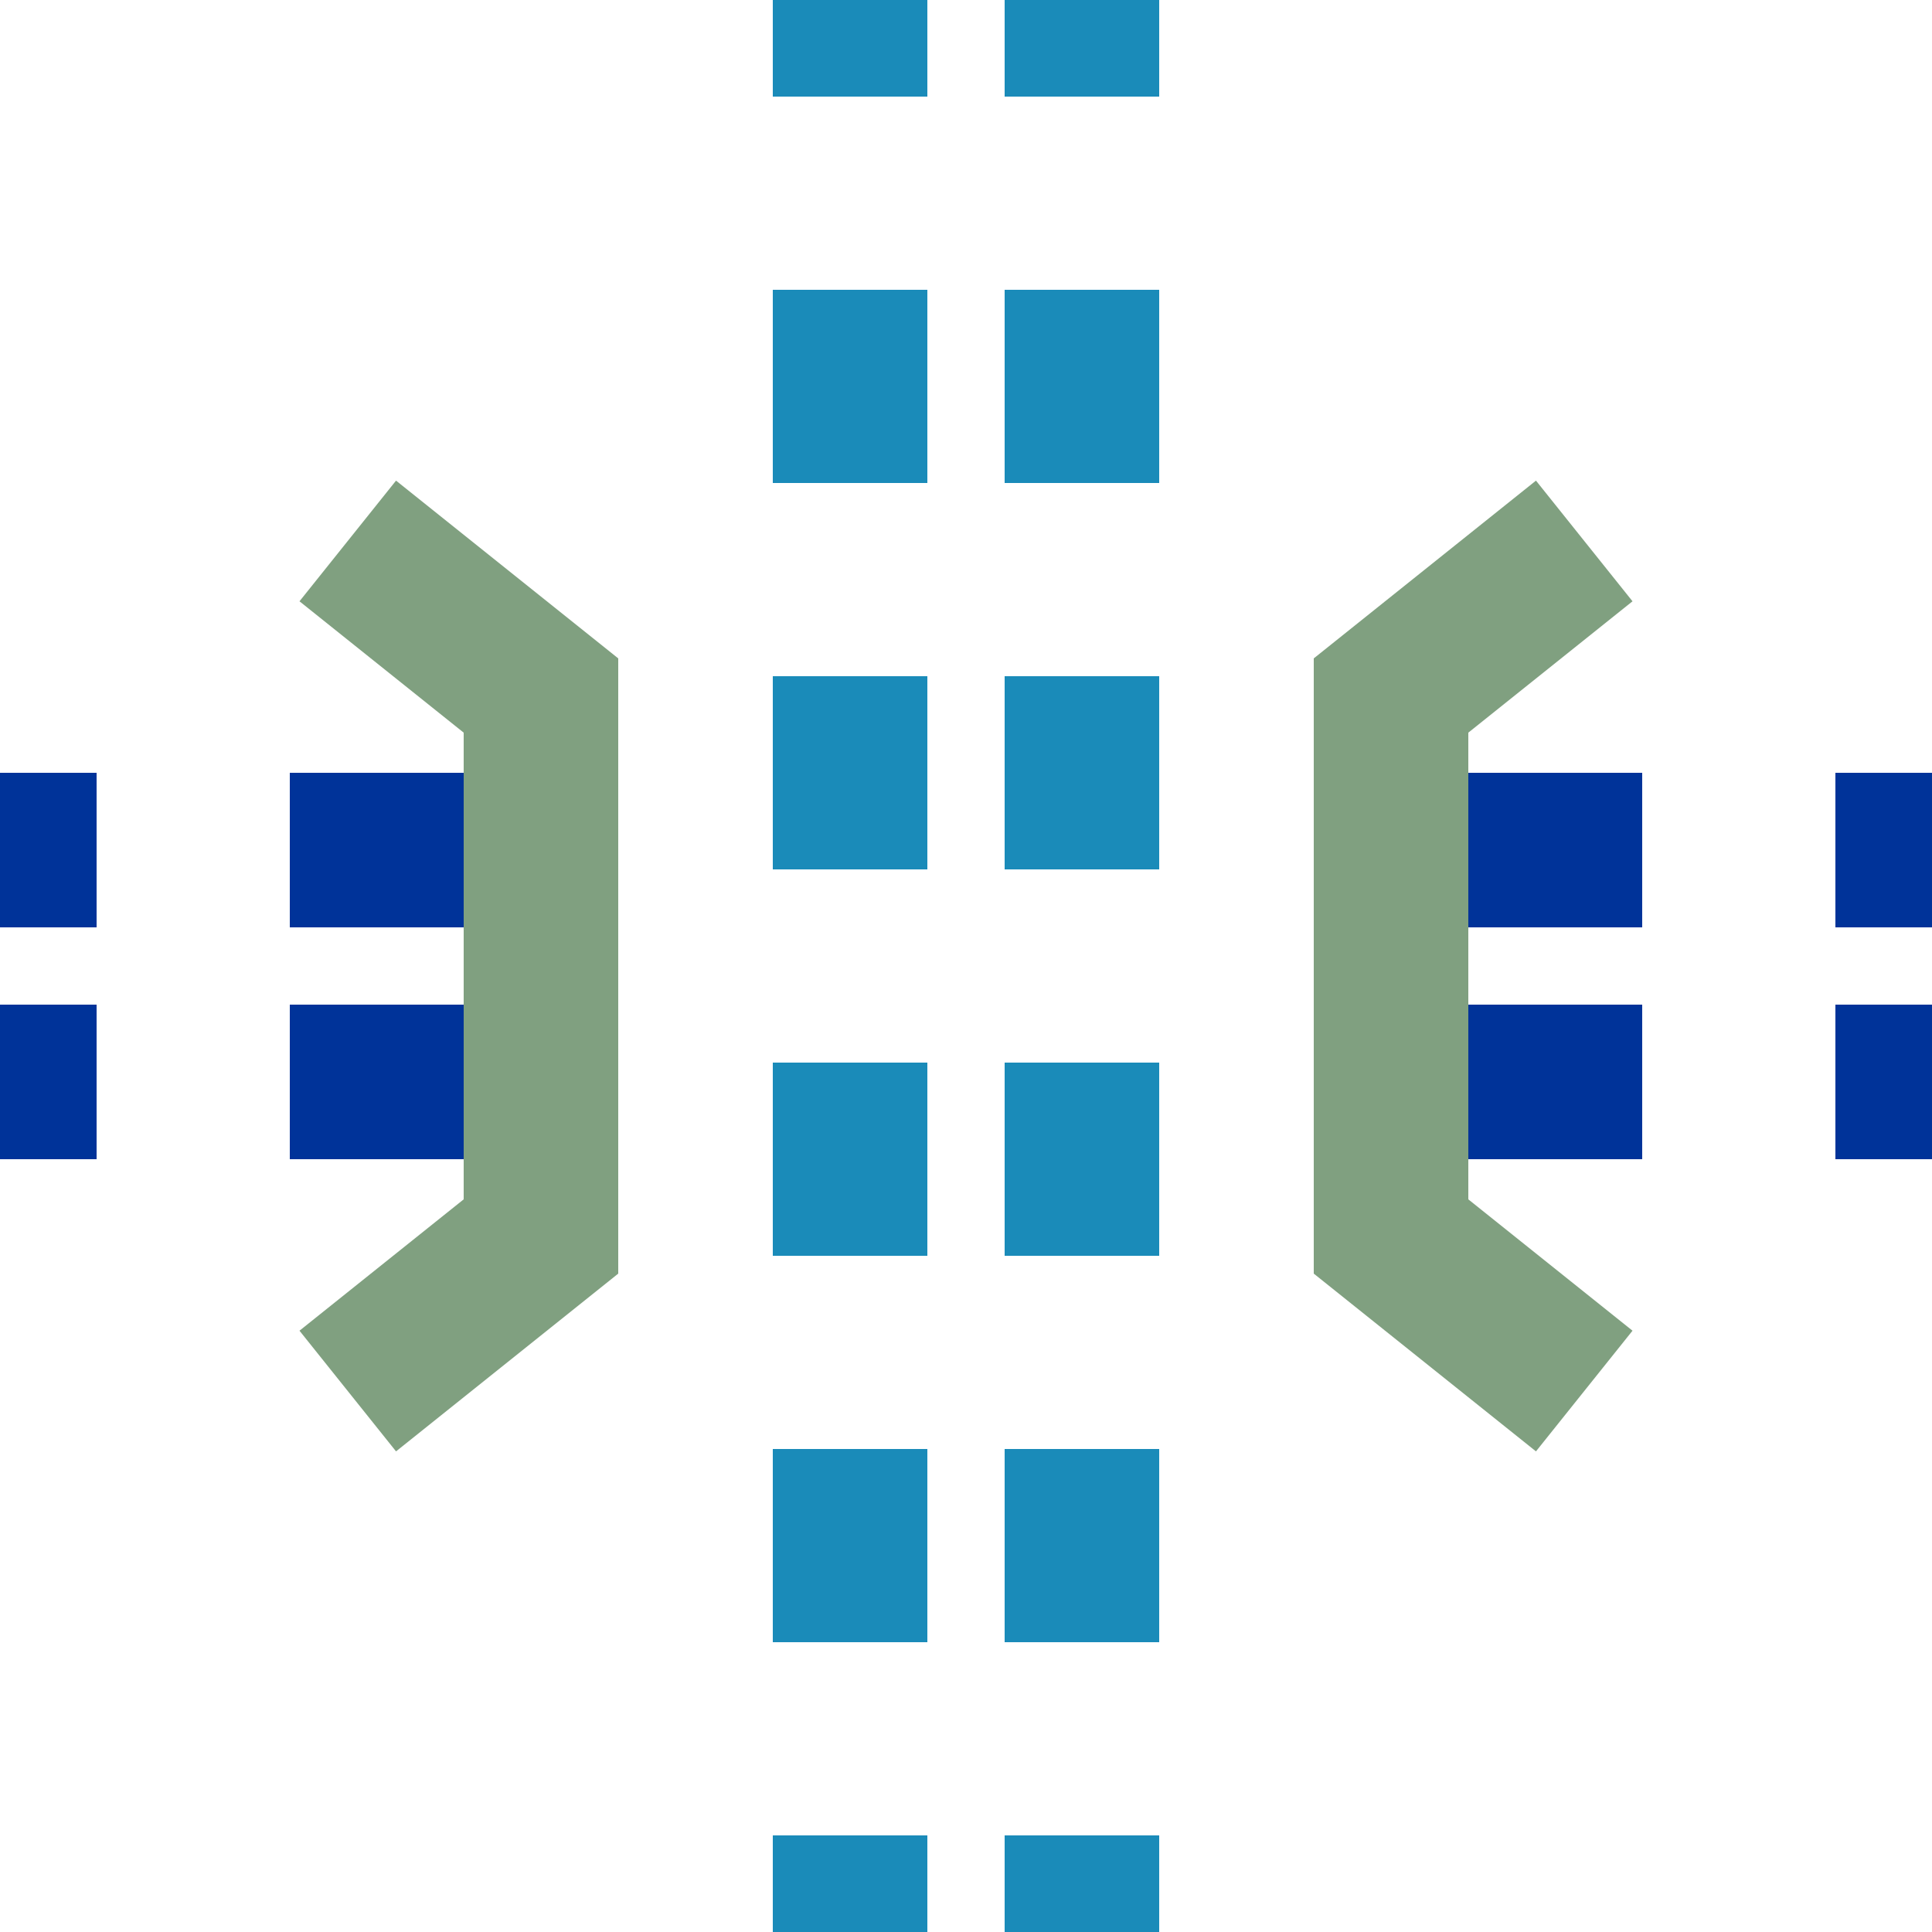
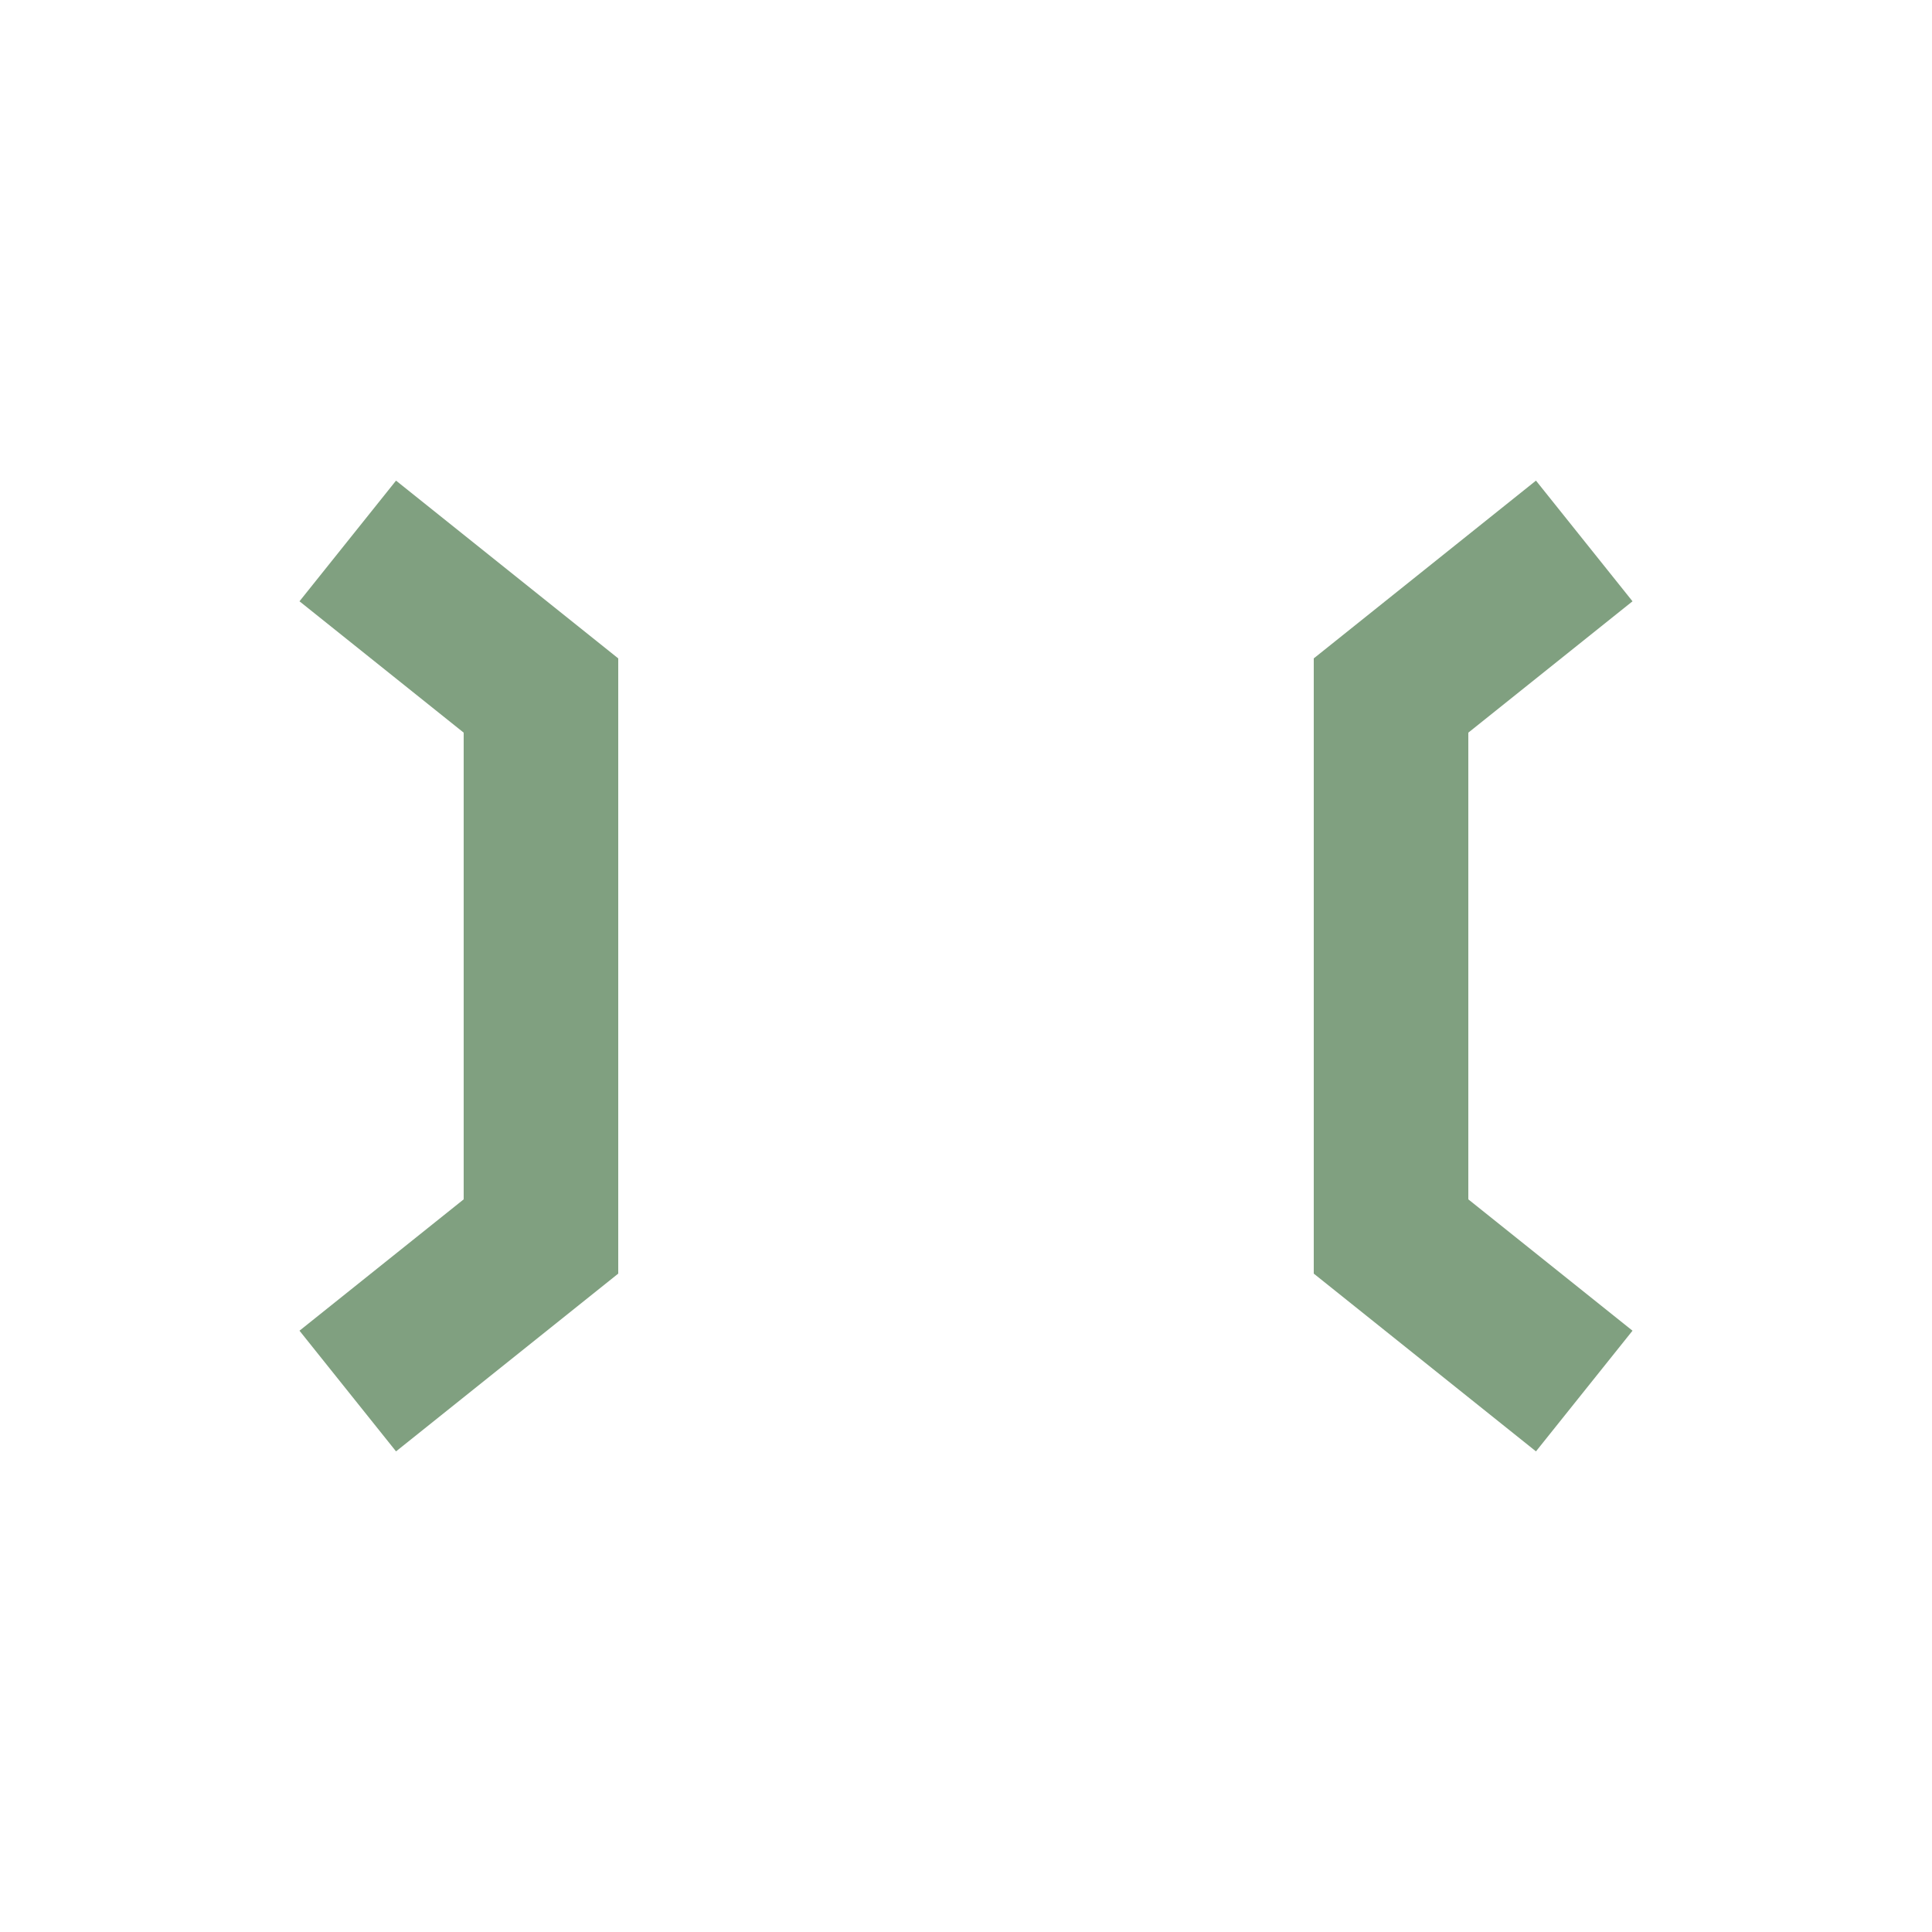
<svg xmlns="http://www.w3.org/2000/svg" width="500" height="500">
  <title>mtKRZto cerulean+u</title>
  <g stroke-width="40" fill="none">
-     <path stroke="#003399" d="M -25,220 H 525 M -25,280 H 525" stroke-dasharray="50,50,50,250" />
-     <path stroke="#1A8BB9" d="M 220,-25 V 525 M 280,-25 V 525" stroke-dasharray="50" />
    <g stroke="#80A080" stroke-width="40">
      <polyline points="90,140 140,180 140,320 90,360" />
      <polyline points="410,140 360,180 360,320 410,360" />
    </g>
  </g>
</svg>